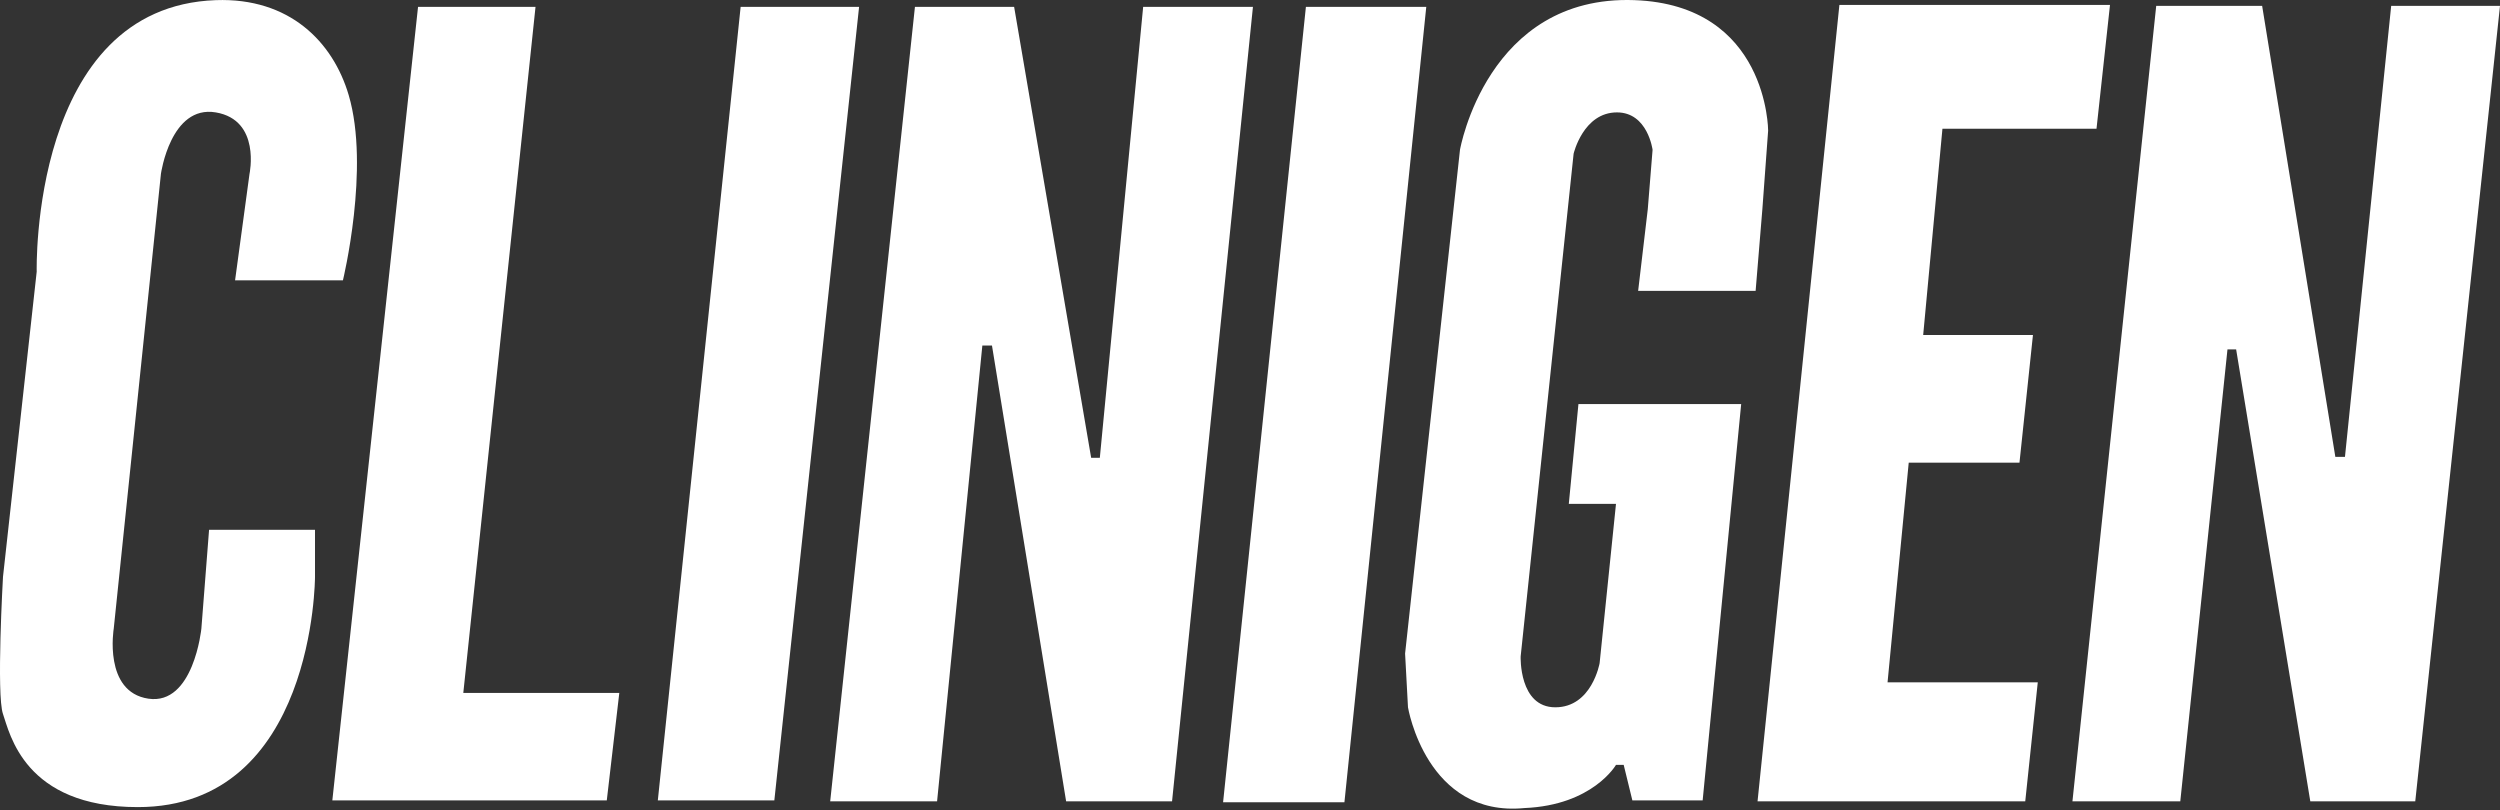
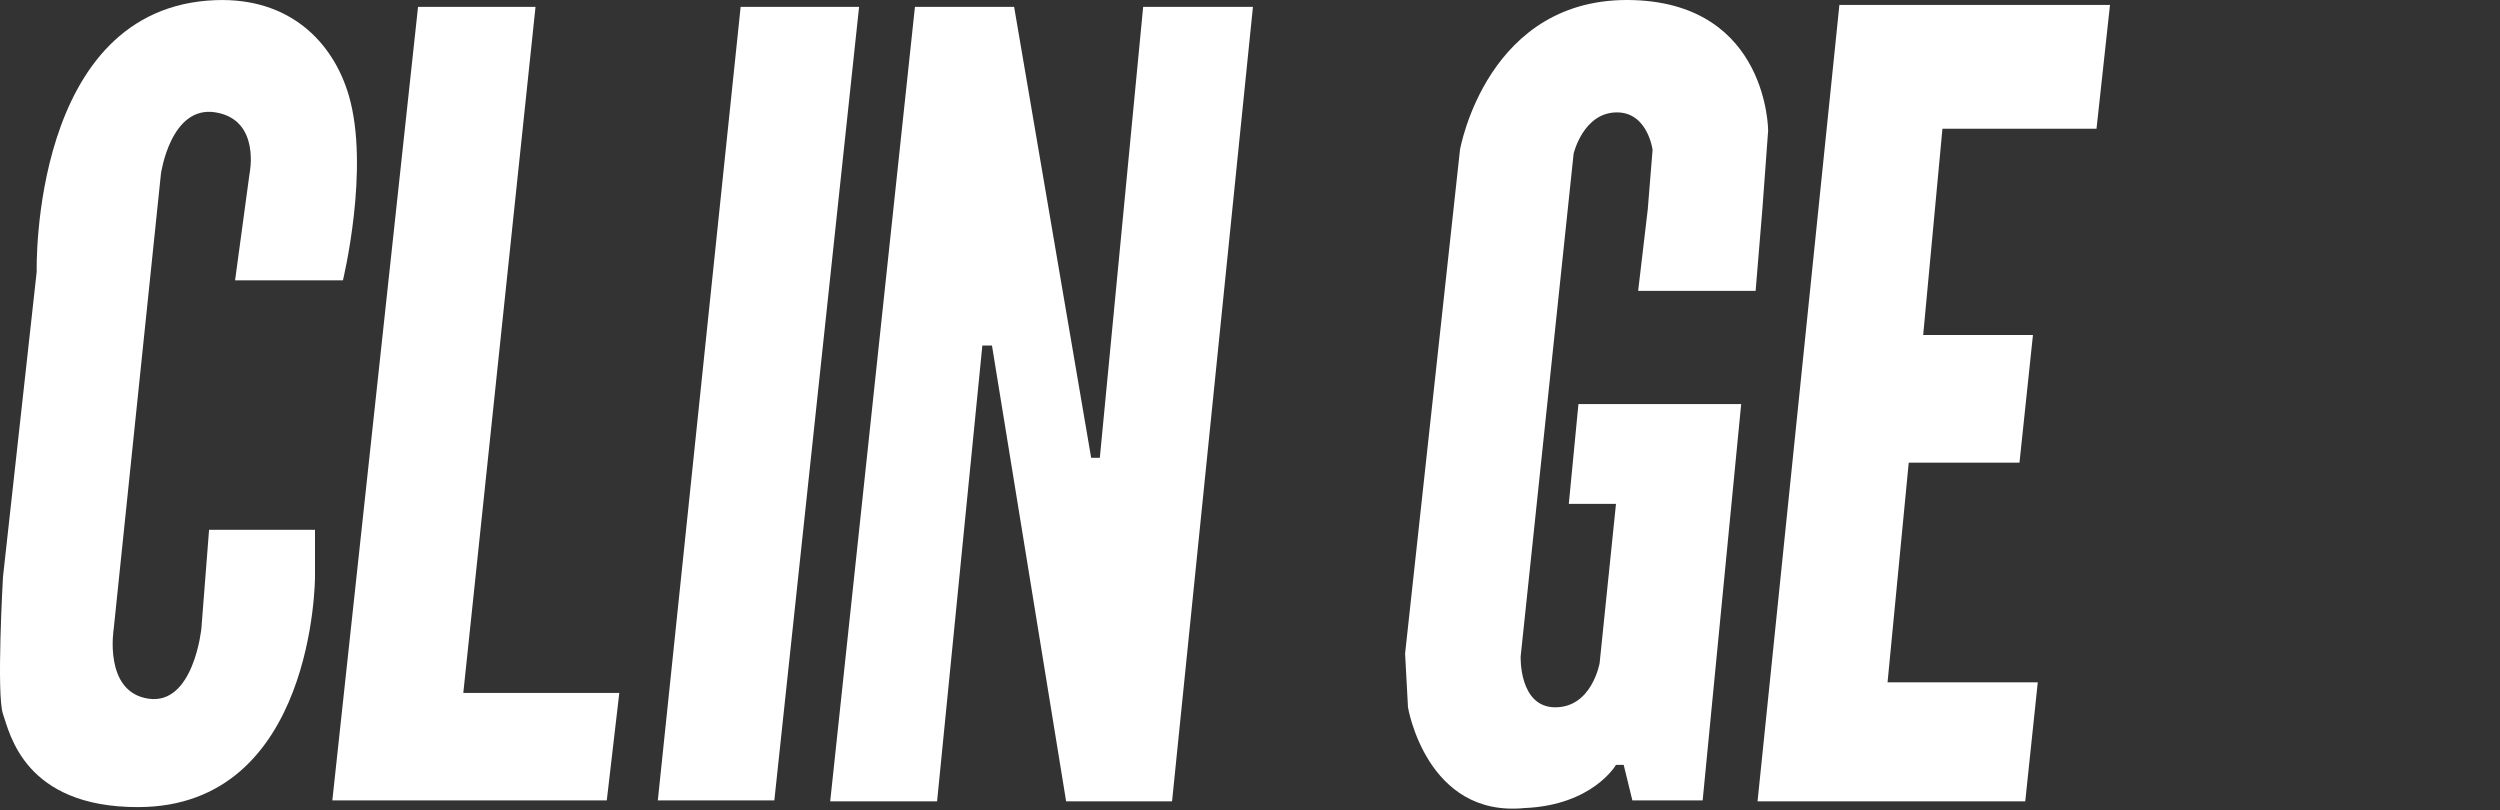
<svg xmlns="http://www.w3.org/2000/svg" width="500" height="162" viewBox="0 0 500 162" fill="none">
  <rect x="0" y="0" width="500" height="162" fill="#333333" stroke="none" />
  <path d="M68.585 56.065H47.015L49.904 34.763C49.904 34.763 52.215 24.016 43.163 22.481C34.111 20.946 32.186 34.763 32.186 34.763L22.748 125.725C22.748 125.725 20.63 138.392 29.682 139.735C38.734 141.078 40.274 125.725 40.274 125.725L41.815 105.96H63V115.362C63 115.362 63 161.42 27.563 161.42C4.836 161.42 1.949 146.643 0.599 142.805C-0.749 138.967 0.599 115.362 0.599 115.362L7.34 54.337C7.34 54.337 5.992 1.372 43.163 0.028C57.877 -0.503 66.595 8.357 69.741 19.026C74.042 33.611 68.585 56.065 68.585 56.065Z" fill="white" />
  <path d="M107.105 1.37H83.609L66.468 160.074H121.357L123.861 138.581H92.661L107.105 1.37Z" fill="white" />
  <path d="M171.818 1.37H148.129L131.565 160.074H154.869L171.818 1.37Z" fill="white" />
  <path d="M166.04 160.266L182.988 1.37H202.825L218.232 91.565H219.965L228.633 1.37H250.589L234.411 160.266H213.225L198.395 69.112H196.469L187.417 160.266H166.04Z" fill="white" />
-   <path d="M285.255 1.37H261.181L244.618 160.458H268.885L285.255 1.37Z" fill="white" />
  <path d="M353.627 26.126C353.627 26.126 353.627 0.987 326.857 0.026C297.389 -1.029 291.997 29.963 291.997 29.963L281.019 130.714L281.597 141.461C281.597 141.461 285.256 163.53 304.902 161.61C318.576 161.035 323.198 152.974 323.198 152.974H324.739L326.472 160.076H340.531L348.235 80.819H315.687L313.761 100.777H323.198L319.924 132.632C319.924 132.632 318.383 141.461 311.065 141.461C303.746 141.461 304.131 131.289 304.131 131.289L314.724 30.731C314.724 30.731 316.65 22.479 323.391 22.479C329.553 22.479 330.516 29.963 330.516 29.963L329.553 41.862L327.628 58.175H351.124L352.472 41.862L353.627 26.126Z" fill="white" />
  <path d="M421.999 0.989H367.879L351.509 160.269H405.05L407.554 136.472H377.509L381.746 92.527H403.895L406.591 67.003H384.636L388.488 25.744H419.302L421.999 0.989Z" fill="white" />
-   <path d="M452.429 1.177H431.243L414.488 160.265H436.058L445.495 69.879H447.229L462.059 160.265H483.052L500 1.177H478.237L468.993 91.372H467.067L452.429 1.177Z" fill="white" />
</svg>